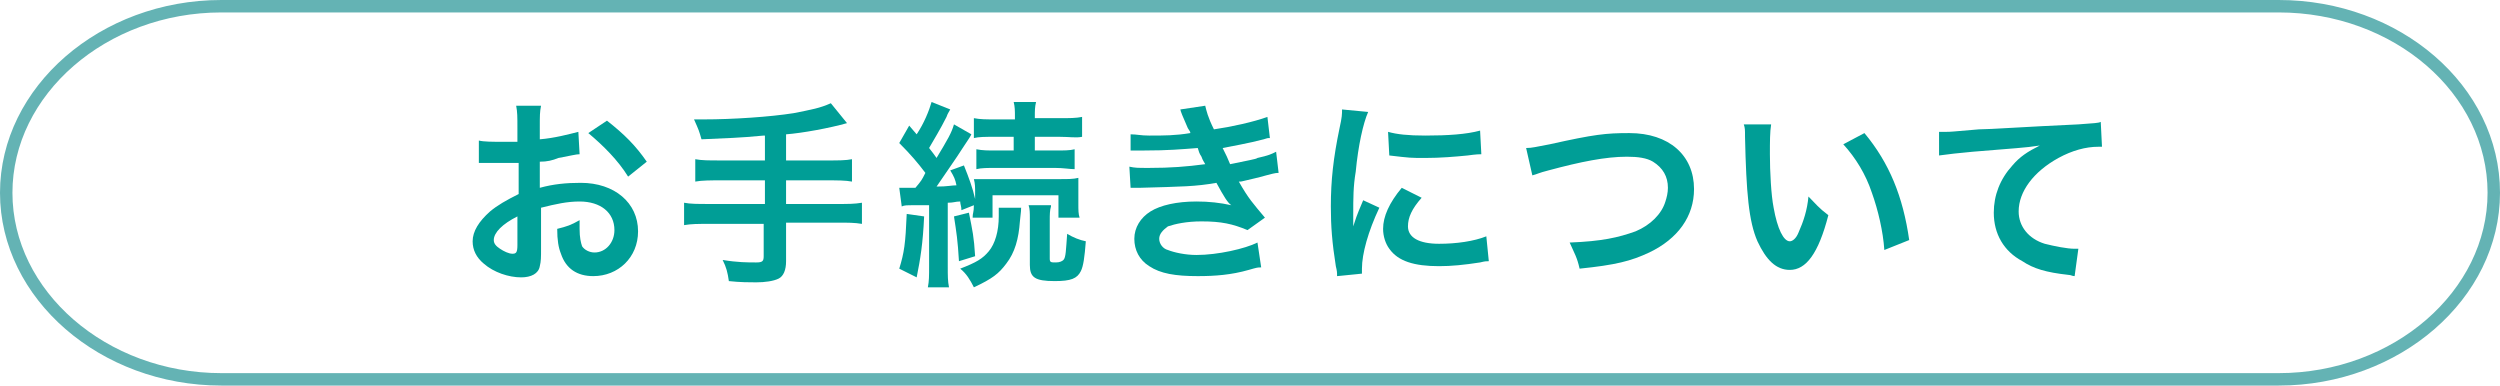
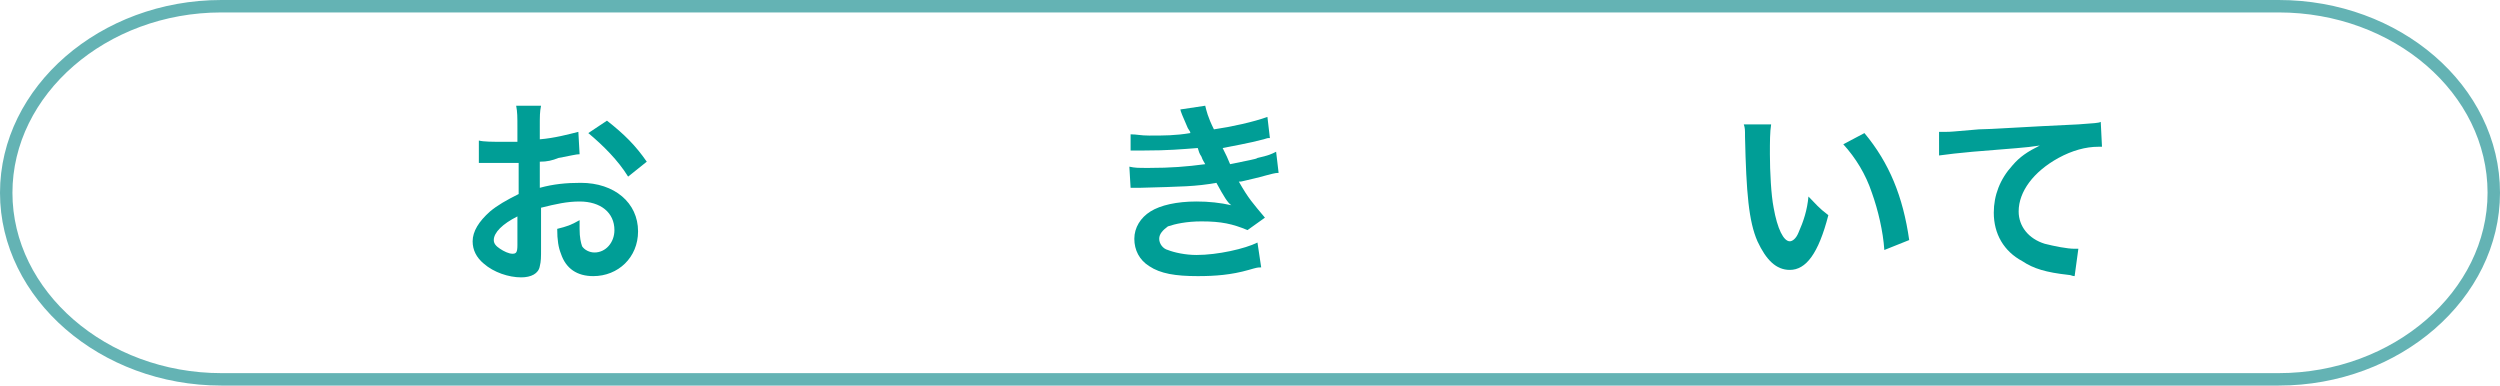
<svg xmlns="http://www.w3.org/2000/svg" version="1.1" x="0px" y="0px" viewBox="0 0 201 31" enable-background="new 0 0 201 31" xml:space="preserve">
  <g id="レイヤー_1">
    <g>
      <g>
        <g>
          <path fill="#009E96" d="M43.5,20c0,0.7,0,1-0.1,1.4c-0.1,0.6-0.7,0.9-1.5,0.9c-1,0-2.2-0.4-3-1.1c-0.6-0.5-0.9-1.1-0.9-1.8      c0-0.8,0.5-1.6,1.4-2.4c0.6-0.5,1.3-0.9,2.3-1.4l0-2.5c-0.1,0-0.1,0-0.7,0c-0.2,0-0.5,0-0.9,0c-0.2,0-0.7,0-0.9,0      c-0.2,0-0.4,0-0.4,0c-0.1,0-0.2,0-0.3,0l0-1.8c0.4,0.1,1.1,0.1,1.9,0.1c0.2,0,0.3,0,0.6,0c0.4,0,0.5,0,0.6,0v-1.1      c0-0.9,0-1.3-0.1-1.8h2c-0.1,0.5-0.1,0.8-0.1,1.7v1c1.2-0.1,2.3-0.4,3.1-0.6l0.1,1.8c-0.3,0-0.6,0.1-1.7,0.3      C44.4,12.9,44,13,43.4,13v2.1c1.1-0.3,2.1-0.4,3.3-0.4c2.7,0,4.6,1.6,4.6,3.9c0,2.1-1.6,3.6-3.6,3.6c-1.3,0-2.2-0.6-2.6-1.8      c-0.2-0.5-0.3-1.1-0.3-2c0.8-0.2,1.1-0.3,1.8-0.7c0,0.3,0,0.4,0,0.7c0,0.7,0.1,1.1,0.2,1.4c0.2,0.3,0.6,0.5,1,0.5      c0.9,0,1.6-0.8,1.6-1.8c0-1.4-1.1-2.3-2.8-2.3c-1,0-1.9,0.2-3.1,0.5L43.5,20z M41.6,17.4c-1.2,0.6-1.9,1.3-1.9,1.9      c0,0.3,0.2,0.5,0.5,0.7c0.3,0.2,0.7,0.4,1,0.4c0.3,0,0.4-0.1,0.4-0.7V17.4z M50.5,14.2c-0.8-1.3-2-2.5-3.2-3.5l1.5-1      c1.4,1.1,2.3,2,3.2,3.3L50.5,14.2z" />
-           <path fill="#009E96" d="M61.4,10.9c-2.1,0.2-2.9,0.2-5,0.3c-0.2-0.7-0.2-0.7-0.6-1.6c0.4,0,0.5,0,0.8,0c2.3,0,5.3-0.2,7.2-0.5      c1.5-0.3,2.1-0.4,3-0.8l1.3,1.6c-1.4,0.4-3.6,0.8-4.9,0.9v2.1h3.3c0.9,0,1.5,0,2-0.1v1.8c-0.5-0.1-1.2-0.1-2-0.1h-3.3v1.9h4.1      c0.9,0,1.4,0,2-0.1V18c-0.6-0.1-1.1-0.1-2-0.1h-4.1v3.1c0,0.7-0.2,1.2-0.6,1.4c-0.4,0.2-1.1,0.3-1.8,0.3c-0.5,0-1.3,0-2.2-0.1      c-0.1-0.7-0.2-1.1-0.5-1.7c1.2,0.2,2,0.2,2.7,0.2c0.5,0,0.6-0.1,0.6-0.5v-2.6H57c-0.9,0-1.4,0-2,0.1v-1.8c0.5,0.1,1.1,0.1,2,0.1      h4.5v-1.9h-3.6c-0.7,0-1.5,0-2,0.1v-1.8c0.5,0.1,1.1,0.1,2,0.1h3.6V10.9z" />
-           <path fill="#009E96" d="M74.3,17.4c-0.1,2.2-0.3,3.4-0.6,4.9l-1.4-0.7c0.4-1.3,0.5-2,0.6-4.4L74.3,17.4z M72.3,15.1      c0.2,0,0.4,0,0.7,0c0.1,0,0.2,0,0.6,0c0.5-0.6,0.5-0.6,0.8-1.2c-0.6-0.8-1.2-1.5-2.1-2.4l0.8-1.4l0.6,0.7c0.6-0.9,1-1.9,1.2-2.6      l1.5,0.6c-0.1,0.2-0.2,0.3-0.3,0.6c-0.5,1-1,1.8-1.4,2.5c0.3,0.4,0.4,0.5,0.6,0.8c0.9-1.5,1.2-2,1.4-2.7l1.4,0.8      C78,11,78,11,77.4,11.9c-0.5,0.8-1.5,2.2-2.1,3.1c0.9,0,1.2-0.1,1.6-0.1c-0.1-0.5-0.2-0.7-0.5-1.2l1.1-0.4      c0.4,1,0.7,1.8,0.9,2.7v-0.4c0-0.6,0-0.8-0.1-1.2c0.3,0,0.6,0,1.4,0h5.5c0.7,0,1.1,0,1.5-0.1c0,0.4,0,0.6,0,1.1v1      c0,0.5,0,0.8,0.1,1.1h-1.7v-1.8h-5.3v1.8h-1.6c0-0.4,0.1-0.4,0.1-1l-1,0.4c0-0.3-0.1-0.5-0.1-0.7c-0.4,0-0.5,0.1-1,0.1v5.1      c0,0.8,0,1.2,0.1,1.7h-1.7c0.1-0.5,0.1-0.9,0.1-1.7v-4.9c-0.3,0-0.5,0-0.6,0c-0.3,0-0.5,0-0.6,0c-0.6,0-0.8,0-1,0.1L72.3,15.1z       M77.9,17.1c0.3,1.5,0.4,1.9,0.5,3.5L77.1,21c-0.1-1.7-0.2-2.3-0.4-3.6L77.9,17.1z M82.1,16.6c0,0.3,0,0.3-0.1,1.2      c-0.1,1.4-0.4,2.5-1.1,3.4c-0.6,0.8-1.1,1.2-2.6,1.9c-0.3-0.6-0.6-1.1-1.1-1.5c1.3-0.5,1.8-0.8,2.3-1.4c0.5-0.6,0.8-1.6,0.8-2.8      c0-0.3,0-0.5,0-0.7H82.1z M80,11c-0.8,0-1.3,0-1.7,0.1V9.5c0.5,0.1,1,0.1,1.8,0.1h1.5V9.4c0-0.5,0-0.8-0.1-1.2h1.8      c-0.1,0.4-0.1,0.7-0.1,1.2v0.1h2c0.8,0,1.3,0,1.8-0.1v1.6C86.5,11.1,86,11,85.2,11h-2v1.1h1.6c0.8,0,1.2,0,1.6-0.1v1.6      c-0.4,0-0.9-0.1-1.6-0.1h-4.7c-0.7,0-1.2,0-1.6,0.1v-1.6c0.5,0.1,0.9,0.1,1.6,0.1h1.4V11H80z M84.5,16.6      c-0.1,0.3-0.1,0.7-0.1,1.1v3.1c0,0.3,0.1,0.3,0.5,0.3c0.3,0,0.5-0.1,0.6-0.2c0.2-0.2,0.2-0.8,0.3-2.1c0.5,0.3,1,0.5,1.5,0.6      c-0.1,1.3-0.2,2-0.4,2.4c-0.3,0.6-0.8,0.8-2.1,0.8c-1.6,0-2-0.3-2-1.3v-3.7c0-0.5,0-0.8-0.1-1.1H84.5z" />
          <path fill="#009E96" d="M90.9,10.8c0.5,0,0.8,0.1,1.5,0.1c1.2,0,2.1,0,3.3-0.2c0-0.1,0-0.1-0.2-0.4c-0.4-0.9-0.6-1.4-0.6-1.5      l2-0.3c0.1,0.4,0.2,0.9,0.7,1.9c1.4-0.2,3.2-0.6,4.3-1l0.2,1.7c-0.2,0-0.2,0-0.5,0.1c-1.1,0.3-2.8,0.6-3.3,0.7      c0.3,0.6,0.4,0.8,0.6,1.3c1.4-0.3,2.1-0.4,2.2-0.5c0.9-0.2,1.1-0.3,1.5-0.5l0.2,1.7c-0.3,0-0.6,0.1-1,0.2      c-0.7,0.2-1.2,0.3-1.6,0.4c-0.4,0.1-0.4,0.1-0.6,0.1c0.8,1.4,1.1,1.7,2.1,2.9l-1.4,1c-1.2-0.5-2.1-0.7-3.7-0.7      c-1.2,0-2.1,0.2-2.7,0.4c-0.4,0.3-0.7,0.6-0.7,1s0.3,0.8,0.7,0.9c0.5,0.2,1.4,0.4,2.3,0.4c1.7,0,3.9-0.5,4.9-1l0.3,2      c-0.3,0-0.3,0-1,0.2c-1.4,0.4-2.7,0.5-4.1,0.5c-1.8,0-3-0.2-3.9-0.8c-0.8-0.5-1.2-1.3-1.2-2.2c0-0.9,0.5-1.7,1.3-2.2      c0.8-0.5,2.1-0.8,3.7-0.8c1,0,1.9,0.1,2.8,0.3c-0.3-0.2-0.6-0.7-1.2-1.8c-1.7,0.3-2.7,0.3-6.2,0.4c-0.3,0-0.4,0-0.7,0l-0.1-1.7      c0.5,0.1,0.6,0.1,1.6,0.1c1.7,0,3-0.1,4.5-0.3c-0.1-0.2-0.2-0.3-0.3-0.6c-0.2-0.3-0.2-0.4-0.3-0.7c-1.3,0.1-2.4,0.2-4.3,0.2      c-0.7,0-0.8,0-1.1,0L90.9,10.8z" />
-           <path fill="#009E96" d="M107.5,22.2c0-0.3,0-0.4-0.1-0.8c-0.3-1.9-0.4-3.2-0.4-4.8c0-2.1,0.2-3.9,0.7-6.3      c0.2-0.9,0.2-1.1,0.2-1.5l2.1,0.2c-0.4,0.9-0.8,2.7-1,4.8c-0.2,1.2-0.2,2.1-0.2,3.5c0,0.4,0,0.5,0,0.9c0.2-0.6,0.2-0.7,0.8-2.1      l1.3,0.6c-0.9,1.9-1.4,3.7-1.4,4.9c0,0.1,0,0.2,0,0.4L107.5,22.2z M114.3,15.9c-0.8,0.9-1.1,1.6-1.1,2.3c0,0.9,0.9,1.4,2.5,1.4      c1.4,0,2.8-0.2,3.8-0.6l0.2,2c-0.2,0-0.3,0-0.7,0.1c-1.3,0.2-2.3,0.3-3.3,0.3c-2,0-3.3-0.4-4-1.4c-0.3-0.4-0.5-1-0.5-1.6      c0-1,0.5-2.1,1.5-3.3L114.3,15.9z M111.6,10.6c0.7,0.2,1.6,0.3,3,0.3c1.8,0,3.3-0.1,4.4-0.4l0.1,1.9c-0.1,0-0.4,0-1.1,0.1      c-1,0.1-2.2,0.2-3.4,0.2c-1.2,0-1.2,0-2.9-0.2L111.6,10.6z" />
-           <path fill="#009E96" d="M122.7,11.9c0.5,0,0.8-0.1,1.9-0.3c3.6-0.8,4.5-0.9,6.4-0.9c3.2,0,5.2,1.8,5.2,4.5c0,2.2-1.3,4-3.6,5.1      c-1.5,0.7-2.7,1-5.6,1.3c-0.2-0.9-0.4-1.2-0.8-2.1c2.6-0.1,3.9-0.4,5.3-0.9c1.2-0.5,2.1-1.4,2.4-2.4c0.1-0.3,0.2-0.7,0.2-1.1      c0-0.9-0.4-1.6-1.2-2.1c-0.5-0.3-1.2-0.4-2.1-0.4c-1.7,0-3.7,0.4-6.3,1.1c-0.8,0.2-0.9,0.3-1.3,0.4L122.7,11.9z" />
          <path fill="#009E96" d="M142.4,10c-0.1,0.6-0.1,1.4-0.1,2.4c0,1.4,0.1,3.3,0.3,4.3c0.3,1.7,0.8,2.7,1.3,2.7      c0.2,0,0.5-0.2,0.7-0.7c0.4-0.9,0.7-1.8,0.8-2.9c0.6,0.6,0.8,0.9,1.6,1.5c-0.8,3.1-1.8,4.4-3.1,4.4c-1.1,0-1.9-0.8-2.6-2.3      c-0.7-1.6-0.9-3.9-1-8.4c0-0.6,0-0.7-0.1-1H142.4z M149.9,10.7c2,2.4,3.1,5.1,3.6,8.6l-2,0.8c-0.1-1.5-0.5-3.2-1-4.6      c-0.5-1.5-1.3-2.8-2.3-3.9L149.9,10.7z" />
          <path fill="#009E96" d="M155.9,10.6c0.4,0,0.5,0,0.6,0c0.3,0,0.3,0,2.6-0.2c0.9,0,3.6-0.2,8-0.4c1.3-0.1,1.6-0.1,1.8-0.2l0.1,2      c-0.2,0-0.2,0-0.3,0c-1,0-2.1,0.3-3.2,0.9c-2,1.1-3.2,2.7-3.2,4.3c0,1.2,0.8,2.2,2.1,2.6c0.8,0.2,1.8,0.4,2.4,0.4      c0,0,0.2,0,0.3,0l-0.3,2.2c-0.2,0-0.3-0.1-0.5-0.1c-1.8-0.2-2.8-0.5-3.7-1.1c-1.5-0.8-2.3-2.2-2.3-3.9c0-1.4,0.5-2.7,1.5-3.8      c0.6-0.7,1.2-1.1,2.2-1.6c-1.3,0.2-1.9,0.2-5.4,0.5c-1.1,0.1-2,0.2-2.7,0.3L155.9,10.6z" />
        </g>
      </g>
      <g>
-         <path fill="none" stroke="#64B3B4" stroke-miterlimit="10" d="M200.5,15.5c0,8.2-7.8,15-17.3,15H17.8c-9.5,0-17.3-6.8-17.3-15     s7.8-15,17.3-15h165.4C192.7,0.5,200.5,7.2,200.5,15.5z" />
+         <path fill="none" stroke="#64B3B4" stroke-miterlimit="10" d="M200.5,15.5c0,8.2-7.8,15-17.3,15H17.8c-9.5,0-17.3-6.8-17.3-15     s7.8-15,17.3-15h165.4C192.7,0.5,200.5,7.2,200.5,15.5" />
      </g>
    </g>
  </g>
  <g id="hover" display="none">
</g>
</svg>